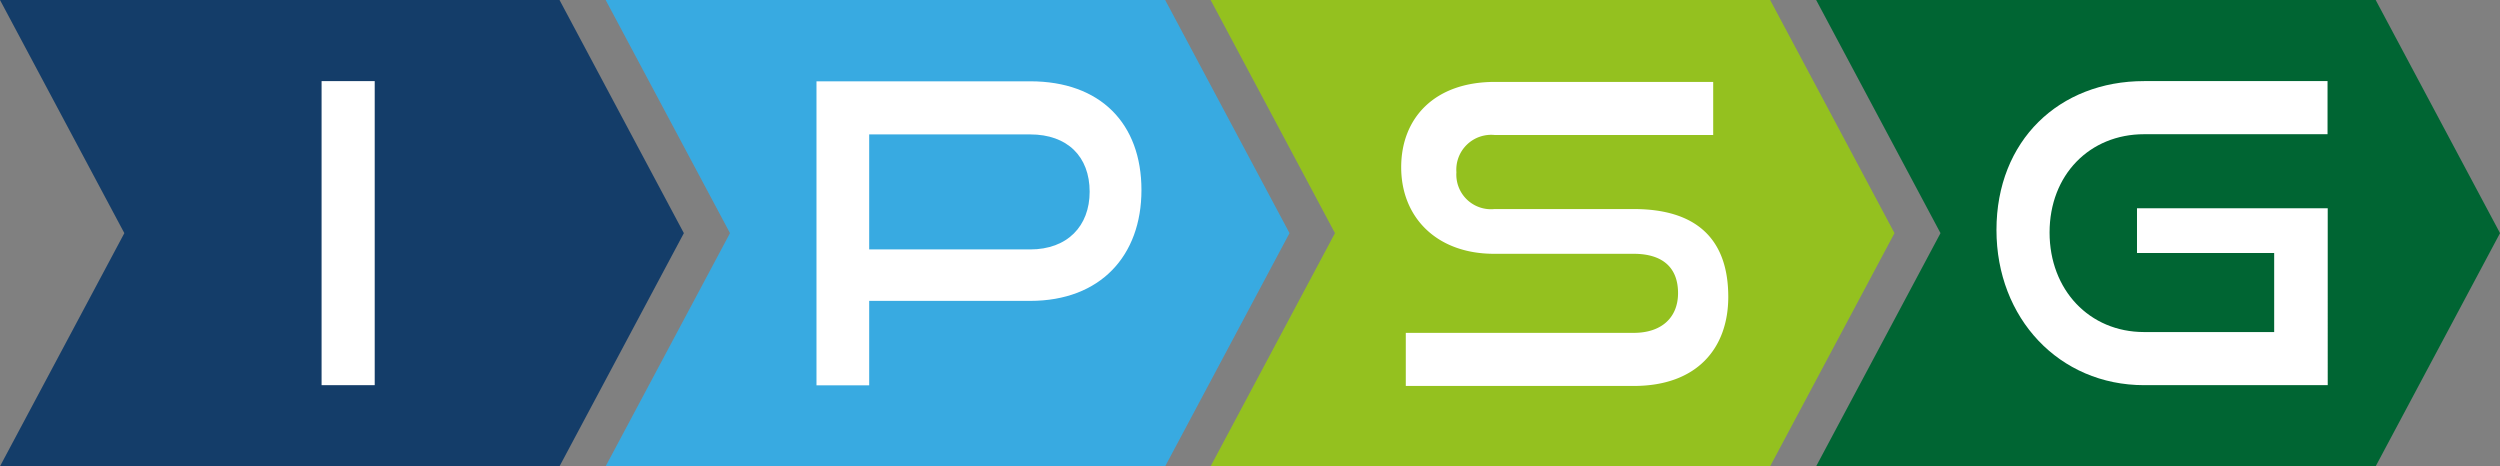
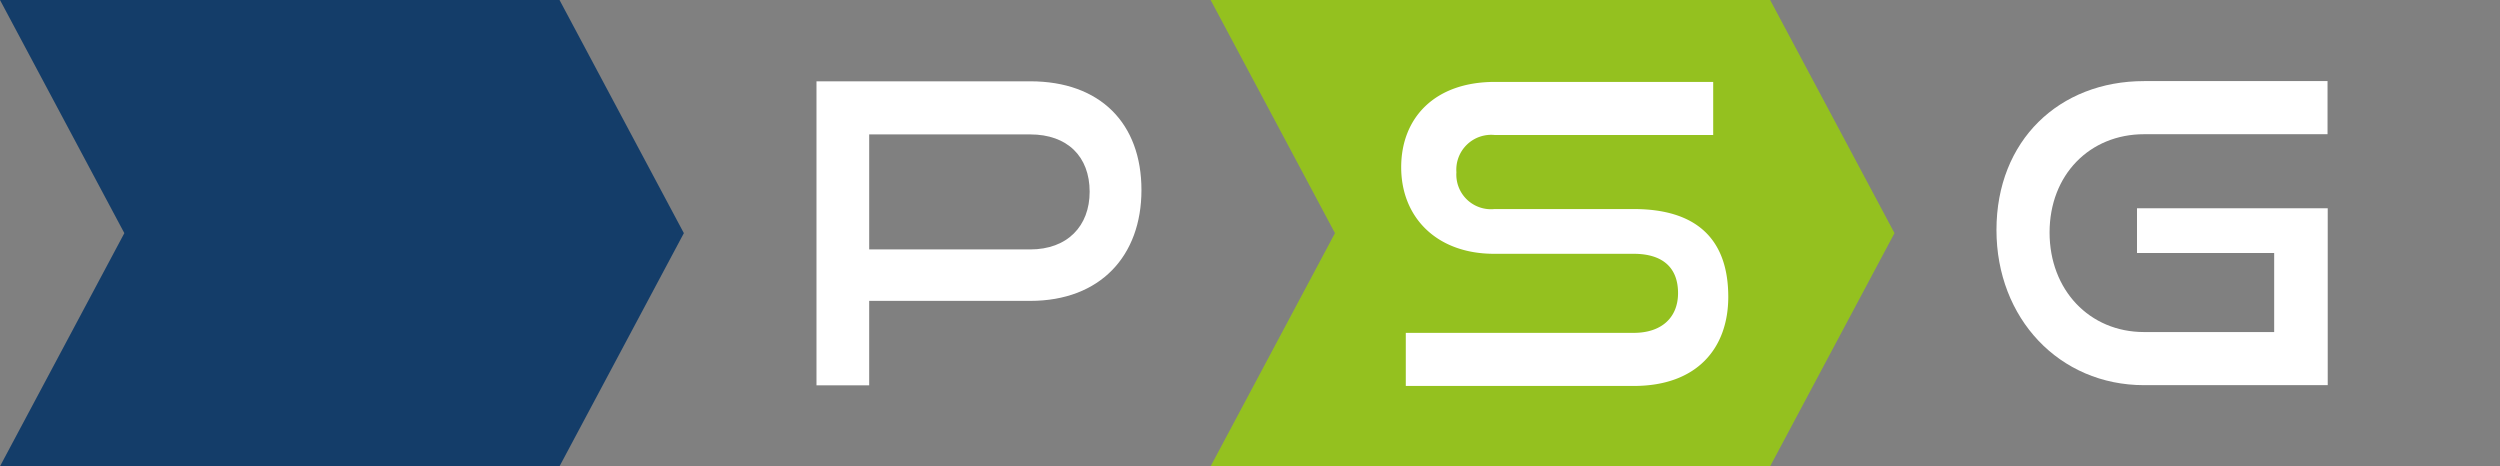
<svg xmlns="http://www.w3.org/2000/svg" width="214.468" height="40" viewBox="0 0 214.468 40">
  <rect x="0" y="0" width="214.468" height="40" fill="#808080" stroke="none" />
  <g transform="translate(-0.232 -0.28)">
-     <path d="M112.494,38.551" transform="translate(-53.595 -18.271)" fill="#002f57" />
    <path d="M.232.281h48l10.667,20-10.667,20h-48l10.667-20Z" transform="translate(0 0)" fill="#143d69" />
-     <path d="M99.654.28h48l10.667,20-10.667,20h-48l10.667-20Z" transform="translate(-47.465)" fill="#38aae1" />
    <path d="M198.967.28h48l10.667,20-10.667,20h-48l10.667-20Z" transform="translate(-94.879)" fill="#94c11f" />
-     <path d="M298.37.28h48l10.667,20-10.667,20h-48l10.667-20Z" transform="translate(-142.335)" fill="#006533" />
-     <path d="M53.024,39.678V13.594h4.557V39.678Z" transform="translate(-25.204 -6.356)" fill="#fff" />
    <path d="M152.6,13.627H134.266V39.711h4.521V32.464H152.6c6.028,0,9.544-3.875,9.544-9.509C162.145,17.25,158.628,13.627,152.6,13.627Zm0,14.423H138.787V18.183H152.6c3.193,0,5.1,1.9,5.1,4.916C157.7,26.042,155.794,28.05,152.6,28.05Z" transform="translate(-63.99 -6.372)" fill="#fff" />
    <path d="M230.644,39.81V35.254H250.2c2.44,0,3.8-1.363,3.8-3.409,0-2.225-1.363-3.373-3.8-3.373H238.214c-4.915,0-7.965-3.121-7.965-7.426,0-4.2,2.835-7.32,8.037-7.32h18.729v4.556H238.286a2.991,2.991,0,0,0-3.3,3.194,2.97,2.97,0,0,0,3.265,3.157H250.2c5.274,0,8.109,2.475,8.109,7.534,0,4.378-2.655,7.642-8.109,7.642Z" transform="translate(-109.813 -6.419)" fill="#fff" />
    <path d="M340.634,39.678c-7.284,0-12.665-5.74-12.665-13.311,0-7.679,5.382-12.774,12.665-12.774h15.737V18.15H340.634c-4.664,0-8.109,3.481-8.109,8.432,0,4.916,3.408,8.54,8.109,8.54h11.159V28.34H340.025V24.5h16.362V39.678Z" transform="translate(-156.466 -6.356)" fill="#fff" />
  </g>
</svg>